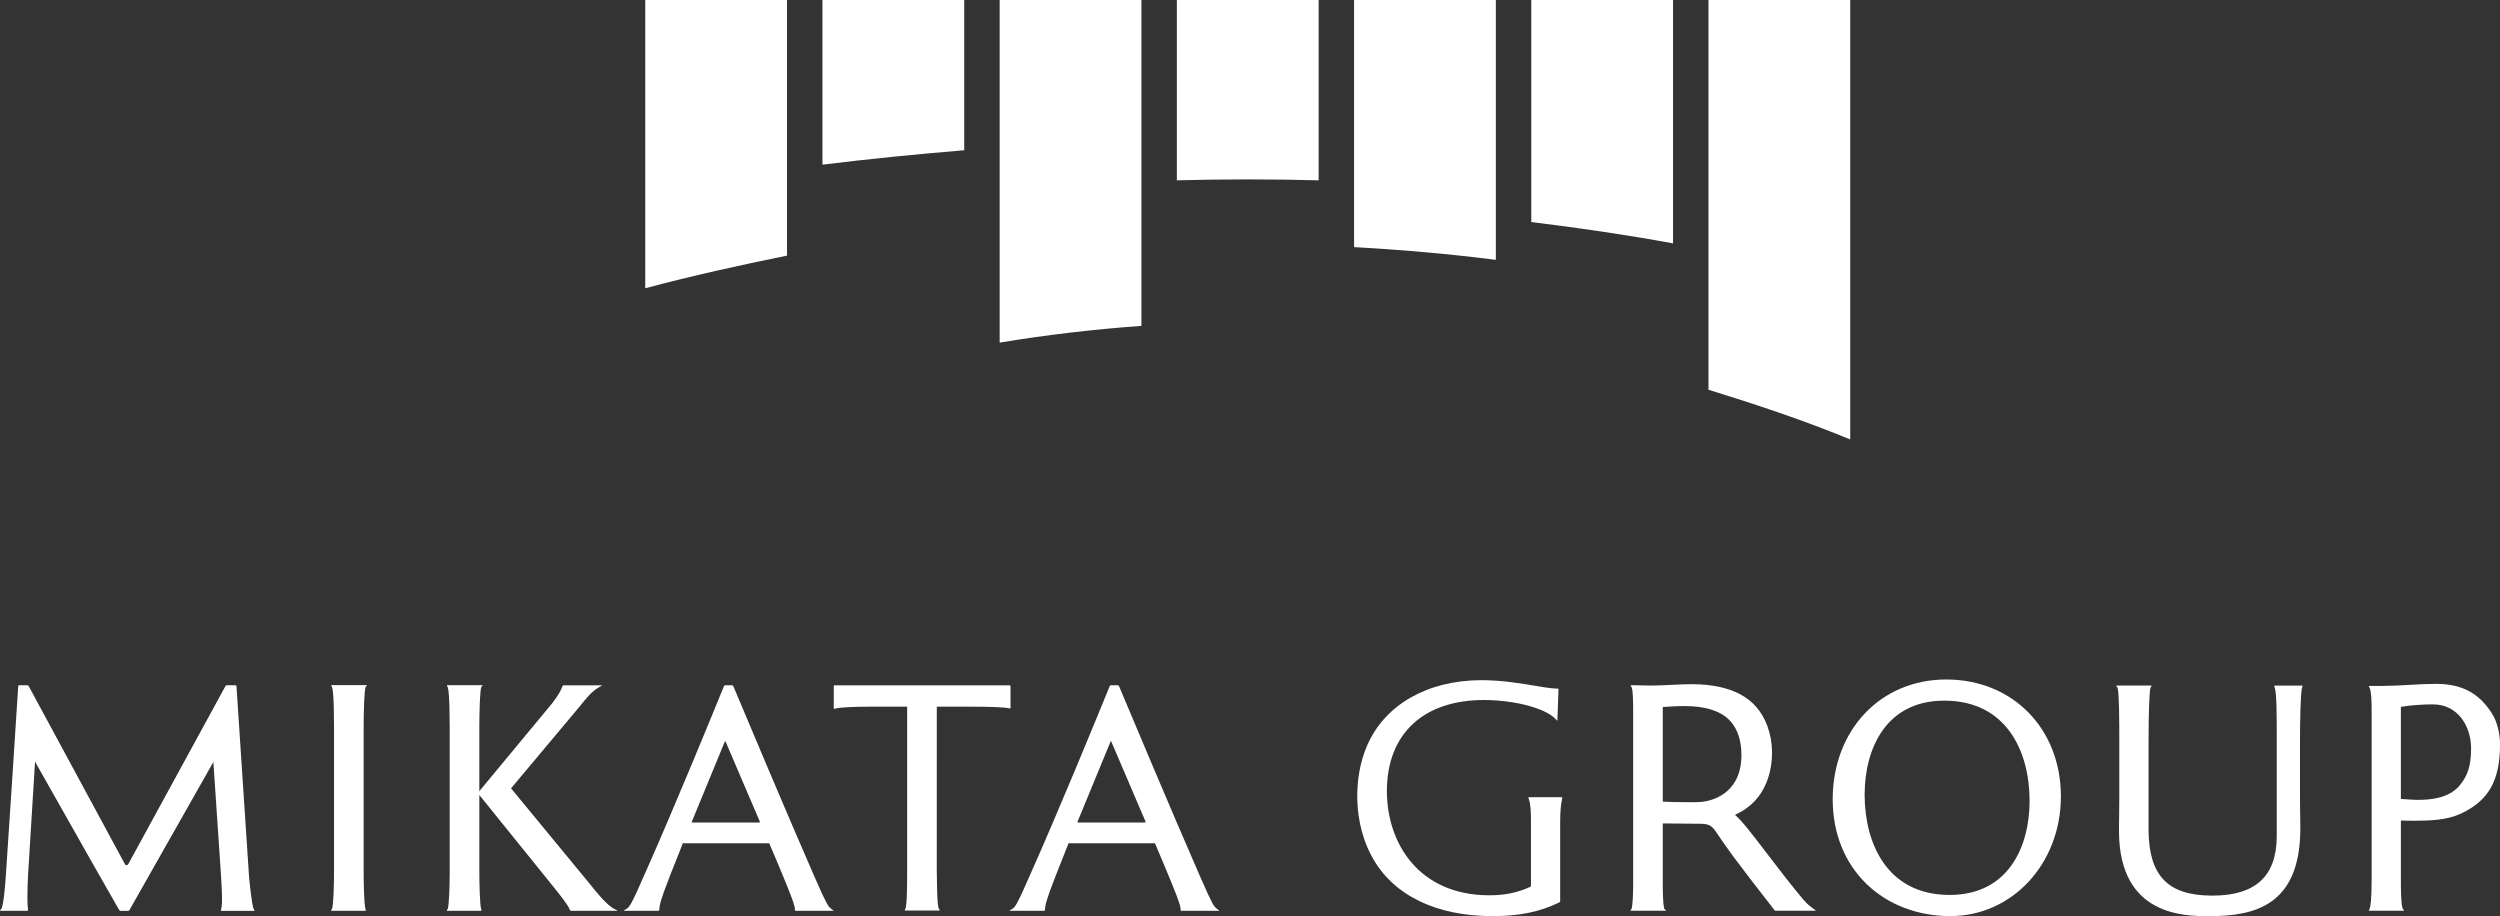
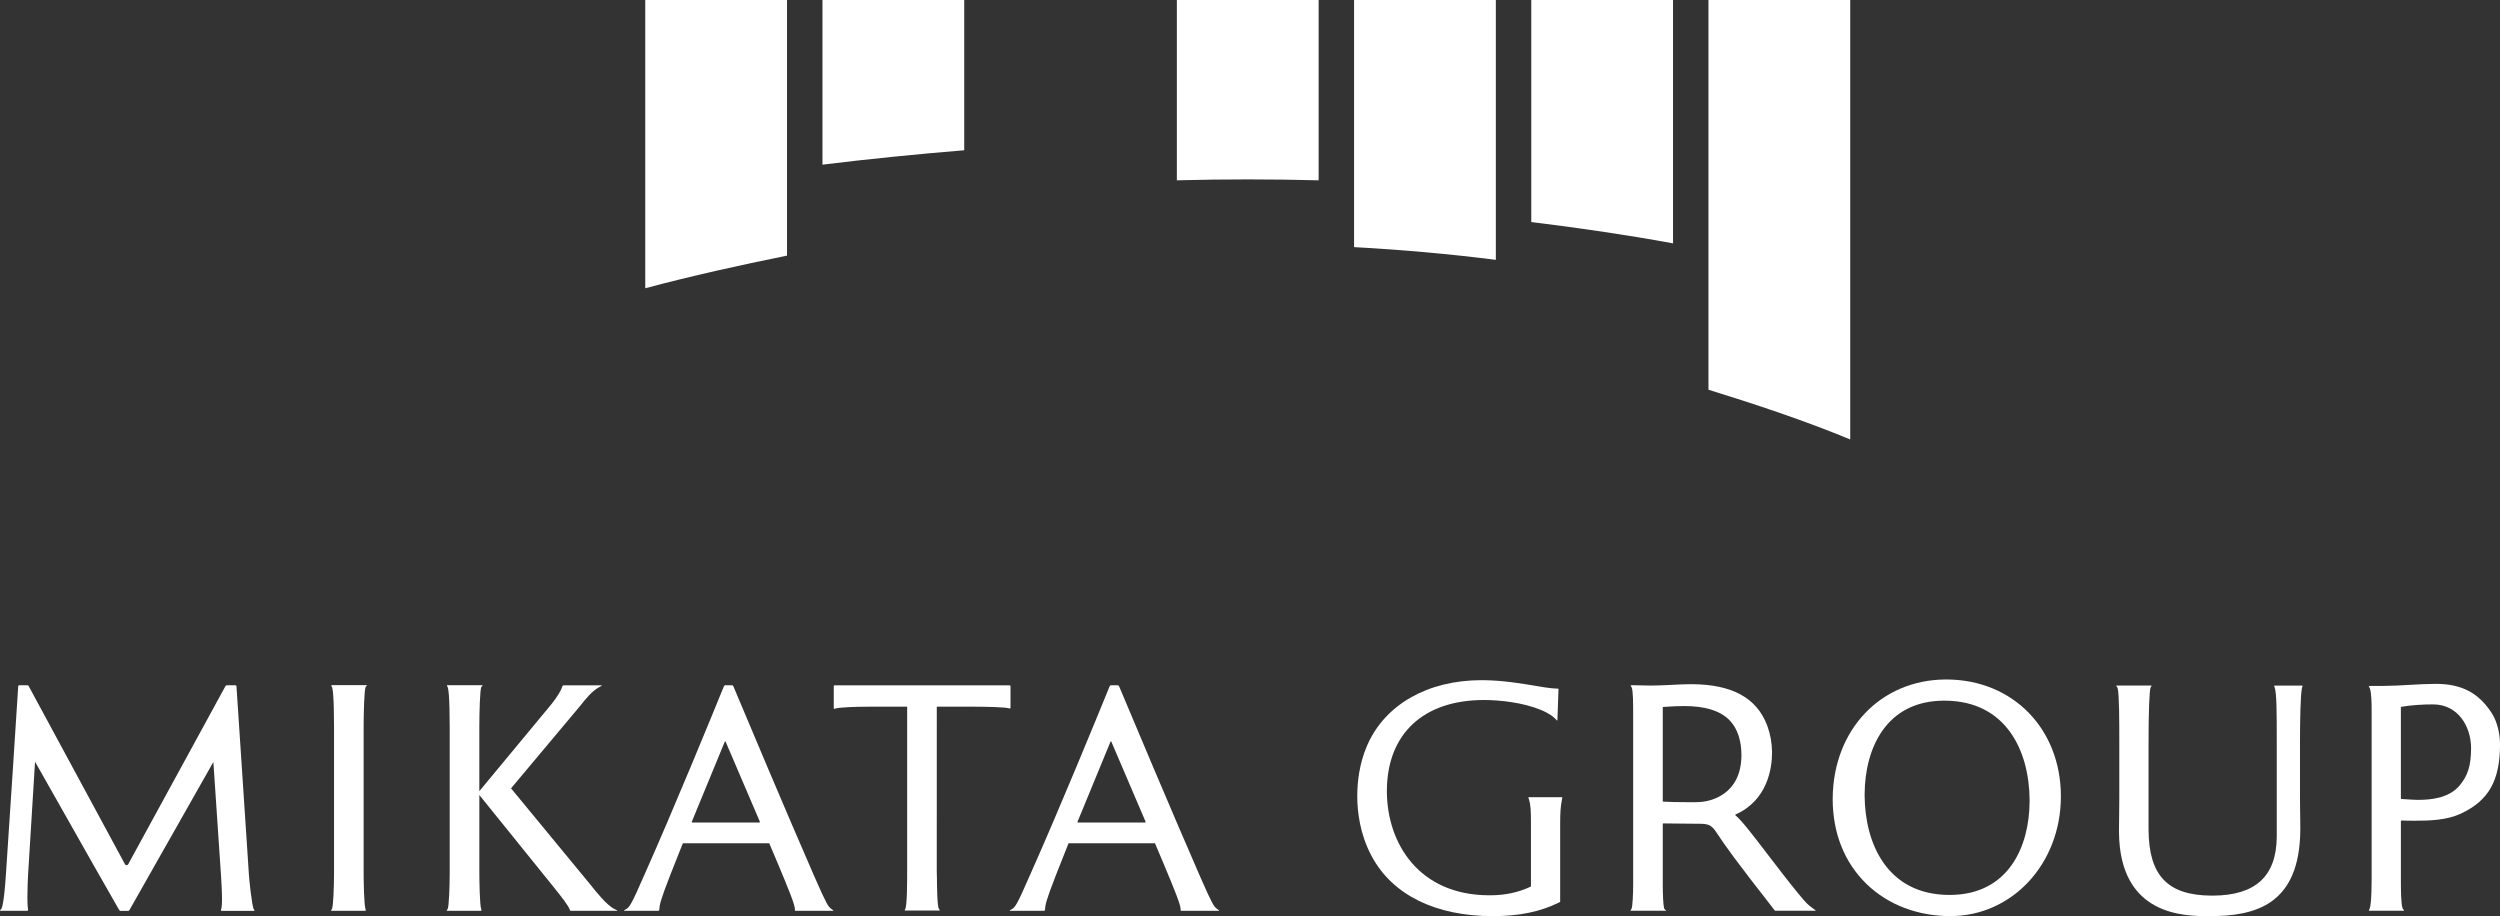
<svg xmlns="http://www.w3.org/2000/svg" version="1.1" id="レイヤー_1" x="0px" y="0px" width="402.244px" height="147.4px" viewBox="0 0 402.244 147.4" enable-background="new 0 0 402.244 147.4" xml:space="preserve">
  <rect x="0" y="0" width="402.244" height="147.4" fill="#333333" stroke="none" />
  <g>
    <g>
      <path fill="#FFFFFF" d="M126.63,41.129c-7.524,1.521-15.411,3.271-22.81,5.25V0.001h22.81V41.129z" />
      <path fill="#FFFFFF" d="M155.141,24.174c-7.521,0.621-15.343,1.395-22.808,2.32V0.001h22.808V24.174z" />
-       <path fill="#FFFFFF" d="M183.652,52.432c-7.513,0.544-15.358,1.443-22.809,2.697V0h22.809V52.432z" />
      <path fill="#FFFFFF" d="M212.164,29.013c-7.603-0.198-15.208-0.198-22.811,0V0.001h22.811V29.013z" />
      <path fill="#FFFFFF" d="M240.677,41.807c-7.486-0.952-15.272-1.634-22.81-2.045V0.001h22.81V41.807z" />
      <path fill="#FFFFFF" d="M269.187,39.158c-7.398-1.369-15.324-2.514-22.808-3.431V0.001h22.808V39.158z" />
      <path fill="#FFFFFF" d="M297.697,70.708c-7.287-3.019-15.323-5.688-22.809-8.003V0.001h22.809V70.708z" />
    </g>
    <g>
      <g>
        <path fill="#FFFFFF" d="M245.925,128.396c0.021,0.058,0.043,0.112,0.061,0.17c0.326,0.963,0.34,2.188,0.34,3.718     c0,0.213,0,0.053,0,0.264v10.015c0,0.058-0.046,0.101-0.101,0.123c-2.016,0.928-4.021,1.351-6.463,1.363     c-0.202,0.001-0.049,0.001-0.251,0c-11.259-0.064-16.325-8.39-16.365-16.673c0-0.071,0-0.131,0-0.203     c0.048-9.111,5.882-14.545,15.63-14.545c2.598,0,6.352,0.424,9.189,1.61c0.106,0.046,0.214,0.091,0.32,0.14     c0.853,0.385,1.509,0.805,1.951,1.254c0.059,0.057,0.109,0.115,0.162,0.174l0.104,0.113c0.029,0.031,0.08,0.012,0.082-0.03     l0.169-4.851c0.002-0.054,0.004-0.107,0.006-0.162c0-0.045-0.035-0.081-0.079-0.08c-0.059,0.002-0.115,0-0.172-0.001     c-0.448-0.009-1.083-0.071-1.89-0.191c-0.104-0.015-0.205-0.029-0.309-0.048c-0.295-0.049-0.604-0.102-0.938-0.156     c-0.084-0.014-0.17-0.026-0.254-0.043c-2.308-0.388-5.415-0.903-8.571-0.921c-0.203-0.001-0.051-0.001-0.254,0     c-8.569,0.03-15.377,3.896-18.255,10.358c-0.043,0.099-0.086,0.197-0.128,0.295c-1.224,2.881-1.513,5.8-1.525,7.812     c0,0.105-0.003,0.2-0.003,0.308c0.014,2.414,0.423,5.962,2.254,9.424c0.041,0.076,0.08,0.152,0.121,0.229     c3.354,6.153,10.245,9.54,19.428,9.54c4.245,0,7.646-0.701,10.686-2.207c0.041,0.011,0.066-0.062,0.106-0.054     c0.039,0.011,0.052-0.044,0.052-0.084v-12.326c0-0.082,0-0.166,0-0.25c0.005-1.709,0.054-2.679,0.3-3.908     c0.016-0.071,0.027-0.143,0.045-0.215c0.01-0.049-0.027-0.094-0.077-0.094h-5.308     C245.925,128.261,245.901,128.338,245.925,128.396z" />
        <path fill="#FFFFFF" d="M289.325,143.751c-0.023-0.026-0.12-0.146-0.147-0.178c-1.647-2.021-3.294-4.174-4.754-6.085     c-0.147-0.191-0.035-0.046-0.183-0.238c-2.312-3.026-4.068-5.316-5.027-6.078c-0.042-0.035-0.017-0.103,0.035-0.124     c5.204-2.313,5.849-7.548,5.868-9.849c0-0.091-0.003-0.155-0.003-0.246c-0.017-1.4-0.267-2.806-0.726-4.078     c-0.026-0.075-0.056-0.152-0.085-0.229c-1.697-4.379-5.641-6.524-12.052-6.561c-0.198,0-0.048,0-0.248,0     c-0.921,0.004-1.858,0.049-2.845,0.097c-0.064,0.003-0.334,0.018-0.404,0.021c-1.004,0.051-2.037,0.098-3.064,0.101     c-0.16,0-0.038,0-0.198,0c-0.438-0.001-0.831-0.01-1.223-0.021c-0.055-0.002-0.284-0.009-0.344-0.011     c-0.365-0.012-0.736-0.021-1.143-0.021c-0.207-0.002-0.052-0.002-0.258-0.002c-0.066,0-0.187,0.039-0.147,0.096     c0.054,0.081,0.114,0.159,0.15,0.248c0.241,0.584,0.245,2.396,0.245,4.852c0,0.187,0,0.046,0,0.229v26.516     c0,0.088,0,0.168,0,0.257c-0.006,1.392-0.087,3.312-0.258,3.766c-0.02,0.049-0.051,0.092-0.082,0.133l-0.072,0.096     c-0.026,0.039-0.003,0.093,0.046,0.093h5.22c0.052,0,0.104,0,0.157,0.002l0.243,0.002c0.036,0,0.056-0.047,0.026-0.07     l-0.185-0.154c-0.063-0.053-0.104-0.127-0.122-0.207c-0.13-0.519-0.206-2.106-0.212-3.6c0-0.074,0-0.148,0-0.223v-9.724     c0-0.049,0.051-0.077,0.1-0.077c0.533,0.006,1.699,0.019,2.829,0.029c0.183,0.002,0.043,0,0.226,0.002     c1.21,0.014,2.32,0.023,2.493,0.023c1.572,0,2.087,0.119,2.837,1.18c0.05,0.07,0.101,0.146,0.147,0.218     c1.558,2.334,2.843,4.175,9.296,12.439c0.033,0.041,0.063,0.086,0.101,0.128c0.016,0.021,0.037,0.03,0.062,0.03h6.48     c0.033,0,0.052-0.048,0.021-0.066l-0.271-0.195c-0.051-0.035-0.1-0.071-0.147-0.106     C290.863,145.546,290.655,145.374,289.325,143.751z M280.191,121.363c0,0.173,0,0.091,0,0.263     c-0.08,6.287-5.032,7.244-6.311,7.386c-0.074,0.009-0.149,0.015-0.225,0.021c-0.498,0.034-1.048,0.043-1.304,0.043     c-0.171,0.002-0.041,0-0.212,0c-2.373,0-3.715-0.045-4.463-0.091c-0.062-0.004-0.142-0.021-0.142-0.088v-15.063     c0-0.058,0.061-0.084,0.116-0.088c1.216-0.099,2.54-0.144,3.36-0.144c3.291,0,5.703,0.738,7.182,2.197     c0.085,0.084,0.167,0.172,0.246,0.26C279.556,117.289,280.173,119.164,280.191,121.363z" />
        <path fill="#FFFFFF" d="M313.274,109.328c-0.198-0.002-0.047-0.002-0.247,0c-10.434,0.062-18.041,8.056-18.15,19.067     c0,0.168-0.002,0.092-0.002,0.261c0.027,5.418,1.892,10.088,5.385,13.513c0.055,0.053,0.105,0.104,0.163,0.158     c3.426,3.271,8.172,5.071,13.38,5.071c9.937,0,17.727-8.392,17.789-19.126c0-0.094,0-0.162,0-0.255     C331.528,117.223,323.854,109.39,313.274,109.328z M326.556,128.67c0,0.229,0,0.125,0,0.354     c-0.051,7.24-3.424,14.908-12.753,14.969c-0.184,0.002-0.042,0.002-0.229,0c-9.953-0.063-13.527-8.29-13.56-16.025     c0-0.17,0.002-0.095,0.002-0.265c0.052-7.27,3.438-14.97,12.807-14.97C322.871,112.732,326.501,120.929,326.556,128.67z" />
        <path fill="#FFFFFF" d="M365.927,110.451c0.021,0.053,0.048,0.104,0.063,0.157c0.332,0.949,0.335,4.104,0.335,8.802     c0,0.182,0,0.045,0,0.226v14.745c0,0.096,0,0.169,0,0.266c-0.055,6.312-3.394,9.407-10.206,9.455     c-0.266,0.003-0.064,0.003-0.33,0c-7.016-0.05-10.044-3.222-10.091-10.569c0-0.093-0.002-0.164-0.002-0.255V119.71     c0-0.159,0-0.038,0-0.198c0.002-4.737,0.124-8.189,0.311-8.855c0.018-0.059,0.049-0.108,0.087-0.158l0.078-0.101     c0.025-0.039,0.002-0.092-0.045-0.092h-5.245c-0.075,0-0.151,0.001-0.229,0.003l-0.105,0.002     c-0.046,0.001-0.069,0.057-0.039,0.089l0.1,0.114c0.047,0.056,0.089,0.117,0.11,0.188c0.271,0.89,0.272,5.543,0.272,8.776     c0,0.217,0,0.054,0,0.269v8.346c0,0.182,0,0.044,0,0.226c-0.002,1.076-0.014,2.016-0.025,2.883c-0.004,0.262,0,0.062-0.004,0.323     c-0.014,0.704-0.021,1.367-0.023,2.028c0,0.104,0.002,0.188,0.002,0.292c0.081,13.56,10.571,13.56,14.529,13.56     c7.214,0,14.585-1.661,14.644-13.951c0-0.104,0-0.194,0-0.297c-0.002-0.709-0.012-1.382-0.021-2.07     c0-0.101-0.006-0.197-0.006-0.297c-0.015-0.75-0.023-1.529-0.025-2.404c0-0.085,0-0.17,0-0.256v-8.414c0-0.139,0-0.033,0-0.172     c0-3.701,0.086-7.812,0.317-8.851c0.021-0.094,0.058-0.184,0.093-0.271c0.021-0.053-0.013-0.111-0.068-0.111h-4.422     C365.907,110.303,365.898,110.389,365.927,110.451z" />
        <path fill="#FFFFFF" d="M400.954,114.804c-0.062-0.099-0.126-0.194-0.189-0.291c-2.058-3.071-4.758-4.459-8.729-4.48     c-0.188,0-0.046,0-0.229,0c-1.378,0.006-2.727,0.082-4.03,0.157c-0.083-0.028-0.177,0.043-0.258,0.015     c-1.302,0.075-2.646,0.149-4.013,0.155c-0.171,0-0.042,0-0.214,0h-2.085c-0.052,0-0.083,0.056-0.058,0.099     c0.051,0.09,0.104,0.176,0.142,0.271c0.275,0.696,0.296,2.44,0.298,3.538c0,0.106,0,0.216,0,0.324v26.678     c0,0.232,0,0.058,0,0.288c-0.007,3.186-0.177,4.266-0.308,4.62c-0.022,0.074-0.067,0.143-0.108,0.209     c-0.033,0.053-0.041,0.146,0.02,0.146h5.561c0.044,0,0.065-0.054,0.037-0.087l-0.075-0.09c-0.053-0.058-0.106-0.114-0.137-0.187     c-0.274-0.624-0.285-3.116-0.285-4.74c0-0.188,0-0.046,0-0.233v-9.108c0-0.054,0.062-0.074,0.115-0.071     c0.608,0.033,1.638,0.033,2.174,0.033c2.359,0,5.06-0.085,7.281-1.105c0.07-0.032,0.142-0.063,0.209-0.099     c4.349-2.073,6.144-5.267,6.173-10.972c0-0.103-0.003-0.17-0.003-0.271C402.222,118.188,401.871,116.244,400.954,114.804z      M397.59,120.225c0,0.191,0,0.104,0,0.297c-0.018,2.7-0.538,4.329-1.899,5.924c-0.049,0.058-0.099,0.111-0.147,0.166     c-1.753,1.837-4.483,2.076-6.438,2.084c-0.157,0-0.037,0-0.196-0.002c-0.506-0.006-1.2-0.053-1.839-0.097     c-0.044-0.003-0.241-0.017-0.297-0.021c-0.126-0.011-0.247-0.02-0.364-0.025c-0.057-0.004-0.115-0.032-0.115-0.086v-14.65     c0-0.067,0.08-0.095,0.147-0.104c1.553-0.277,3.579-0.379,5.015-0.379C395.421,113.33,397.524,116.77,397.59,120.225z" />
      </g>
      <g>
        <path fill="#FFFFFF" d="M58.507,140.237v-23.083c0-2.569,0.104-6.331,0.34-6.646l0.164-0.165     c0.039-0.039,0.012-0.104-0.043-0.104H53.38c-0.066,0-0.105,0.068-0.07,0.125l0.075,0.114c0.134,0.213,0.36,1.353,0.36,6.613     v23.144c0,2.324-0.109,5.744-0.353,6.055l-0.105,0.138c-0.037,0.051-0.002,0.12,0.058,0.12h5.426     c0.099,0,0.093-0.134,0.056-0.222C58.565,145.72,58.507,141.724,58.507,140.237z" />
        <path fill="#FFFFFF" d="M98.841,146.245c-1.243-0.618-3-2.845-3.847-3.909l-12.769-15.495l11.146-13.294     c0.773-0.984,1.837-2.331,3.024-2.979l0.415-0.229c0.036-0.021,0.022-0.071-0.018-0.071h-6.097c-0.078,0-0.158,0.035-0.185,0.11     c-0.226,0.725-0.777,1.632-1.729,2.856l-11.659,14.066v-10.145c0-2.564,0.104-6.328,0.338-6.644l0.165-0.162     c0.04-0.039,0.012-0.104-0.043-0.104h-5.588c-0.066,0-0.106,0.069-0.07,0.125L72,110.486c0.134,0.214,0.356,1.354,0.356,6.617     v23.132c0,2.324-0.106,5.744-0.35,6.055l-0.107,0.138c-0.037,0.051-0.003,0.12,0.059,0.12h5.427c0.098,0,0.094-0.134,0.055-0.222     c-0.259-0.607-0.314-4.604-0.314-6.091v-12.318l12.019,14.889c1.201,1.501,2.335,2.917,2.553,3.628     c0.023,0.075,0.105,0.114,0.186,0.114h7.407c0.037,0,0.049-0.055,0.016-0.067L98.841,146.245z" />
        <path fill="#FFFFFF" d="M134.3,110.259c-0.083,0-0.149,0.063-0.149,0.146v3.559c0,0.098,0.132,0.096,0.22,0.059     c0.558-0.231,3.424-0.317,5.212-0.317h6.376v26.542c0,1.506,0,5.502-0.308,6.014l-0.065,0.111     c-0.034,0.058,0.006,0.131,0.073,0.131h5.472c0.059,0,0.092-0.069,0.055-0.116l-0.11-0.142c-0.291-0.365-0.318-3.768-0.328-5.049     c-0.004-0.529-0.006-0.806-0.025-0.949l0.004-26.542h6.157c1.868,0,5.009,0.073,5.489,0.267c0.09,0.035,0.216,0.03,0.216-0.064     v-3.498c0-0.08-0.067-0.146-0.149-0.146H134.3V110.259z" />
        <g>
          <path fill="#FFFFFF" d="M20.365,139.207c-0.105,0-0.205-0.062-0.256-0.154l-15.499-28.67c-0.045-0.081-0.132-0.13-0.224-0.13      H3.089c-0.104,0-0.156,0.104-0.162,0.21c-0.278,4.595-1.354,20.91-1.965,30.095c-0.318,4.904-0.676,5.619-0.778,5.721      l-0.165,0.164c-0.038,0.039-0.012,0.107,0.044,0.107h4.34c0.092,0,0.131-0.104,0.112-0.189      c-0.026-0.127-0.106-0.646-0.106-2.004c0-1.121,0.059-2.832,0.109-3.612l1.121-18.189c8.854,15.659,12.202,21.564,13.502,23.797      c0.062,0.104,0.149,0.206,0.271,0.206h1.191c0.091,0,0.177-0.051,0.225-0.132l13.503-23.824l1.229,18.252      c0.049,0.742,0.164,2.604,0.164,3.836c0,1.099-0.096,1.5-0.154,1.644c-0.032,0.093-0.03,0.221,0.064,0.221h5.237      c0.062,0,0.097-0.072,0.062-0.126l-0.089-0.125c-0.329-0.47-0.783-5.204-0.794-5.577l-2.002-30.318      c-0.005-0.087-0.076-0.148-0.16-0.148h-1.388c-0.092,0-0.18,0.049-0.225,0.13l-15.653,28.67      C20.57,139.146,20.472,139.207,20.365,139.207z" />
        </g>
        <path fill="#FFFFFF" d="M134.065,146.46l-0.271-0.197c-0.562-0.41-0.75-0.658-2.75-5.208     c-4.451-10.18-10.967-25.675-13.023-30.576c-0.047-0.11-0.123-0.226-0.245-0.226h-1.083c-0.117,0-0.192,0.107-0.239,0.218     c-1.946,4.779-8.045,19.671-12.661,30.034c-2.215,5.082-2.503,5.443-3.013,5.748l-0.361,0.219     c-0.036,0.021-0.021,0.078,0.021,0.078h5.477c0.083,0,0.152-0.068,0.156-0.15c0.055-0.776,0.089-1.291,1.747-5.555l2.05-5.167     h13.897l1.334,3.141c1.799,4.299,2.897,6.963,2.79,7.542c-0.014,0.091,0.027,0.189,0.116,0.189h6.035     C134.086,146.55,134.103,146.487,134.065,146.46z M122.165,132.34H111.41c-0.073,0-0.121-0.075-0.095-0.141l5.309-12.886     c0.021-0.054,0.094-0.054,0.116-0.002l5.515,12.888C122.284,132.264,122.234,132.34,122.165,132.34z" />
        <path fill="#FFFFFF" d="M196.128,146.46l-0.272-0.197c-0.561-0.41-0.751-0.658-2.751-5.208     c-4.449-10.18-10.966-25.675-13.021-30.576c-0.047-0.11-0.124-0.226-0.246-0.226h-1.084c-0.118,0-0.194,0.107-0.237,0.218     c-1.947,4.779-8.047,19.671-12.664,30.034c-2.214,5.082-2.504,5.443-3.009,5.748l-0.366,0.219     c-0.035,0.021-0.02,0.078,0.022,0.078h5.475c0.084,0,0.155-0.068,0.161-0.15c0.051-0.776,0.084-1.291,1.745-5.555l2.047-5.167     h13.901l1.332,3.141c1.8,4.299,2.896,6.963,2.792,7.542c-0.018,0.091,0.024,0.189,0.114,0.189h6.031     C196.145,146.55,196.166,146.487,196.128,146.46z M184.225,132.34H173.47c-0.071,0-0.12-0.075-0.092-0.141l5.308-12.886     c0.021-0.054,0.095-0.054,0.116-0.002l5.516,12.888C184.345,132.264,184.295,132.34,184.225,132.34z" />
      </g>
    </g>
  </g>
</svg>